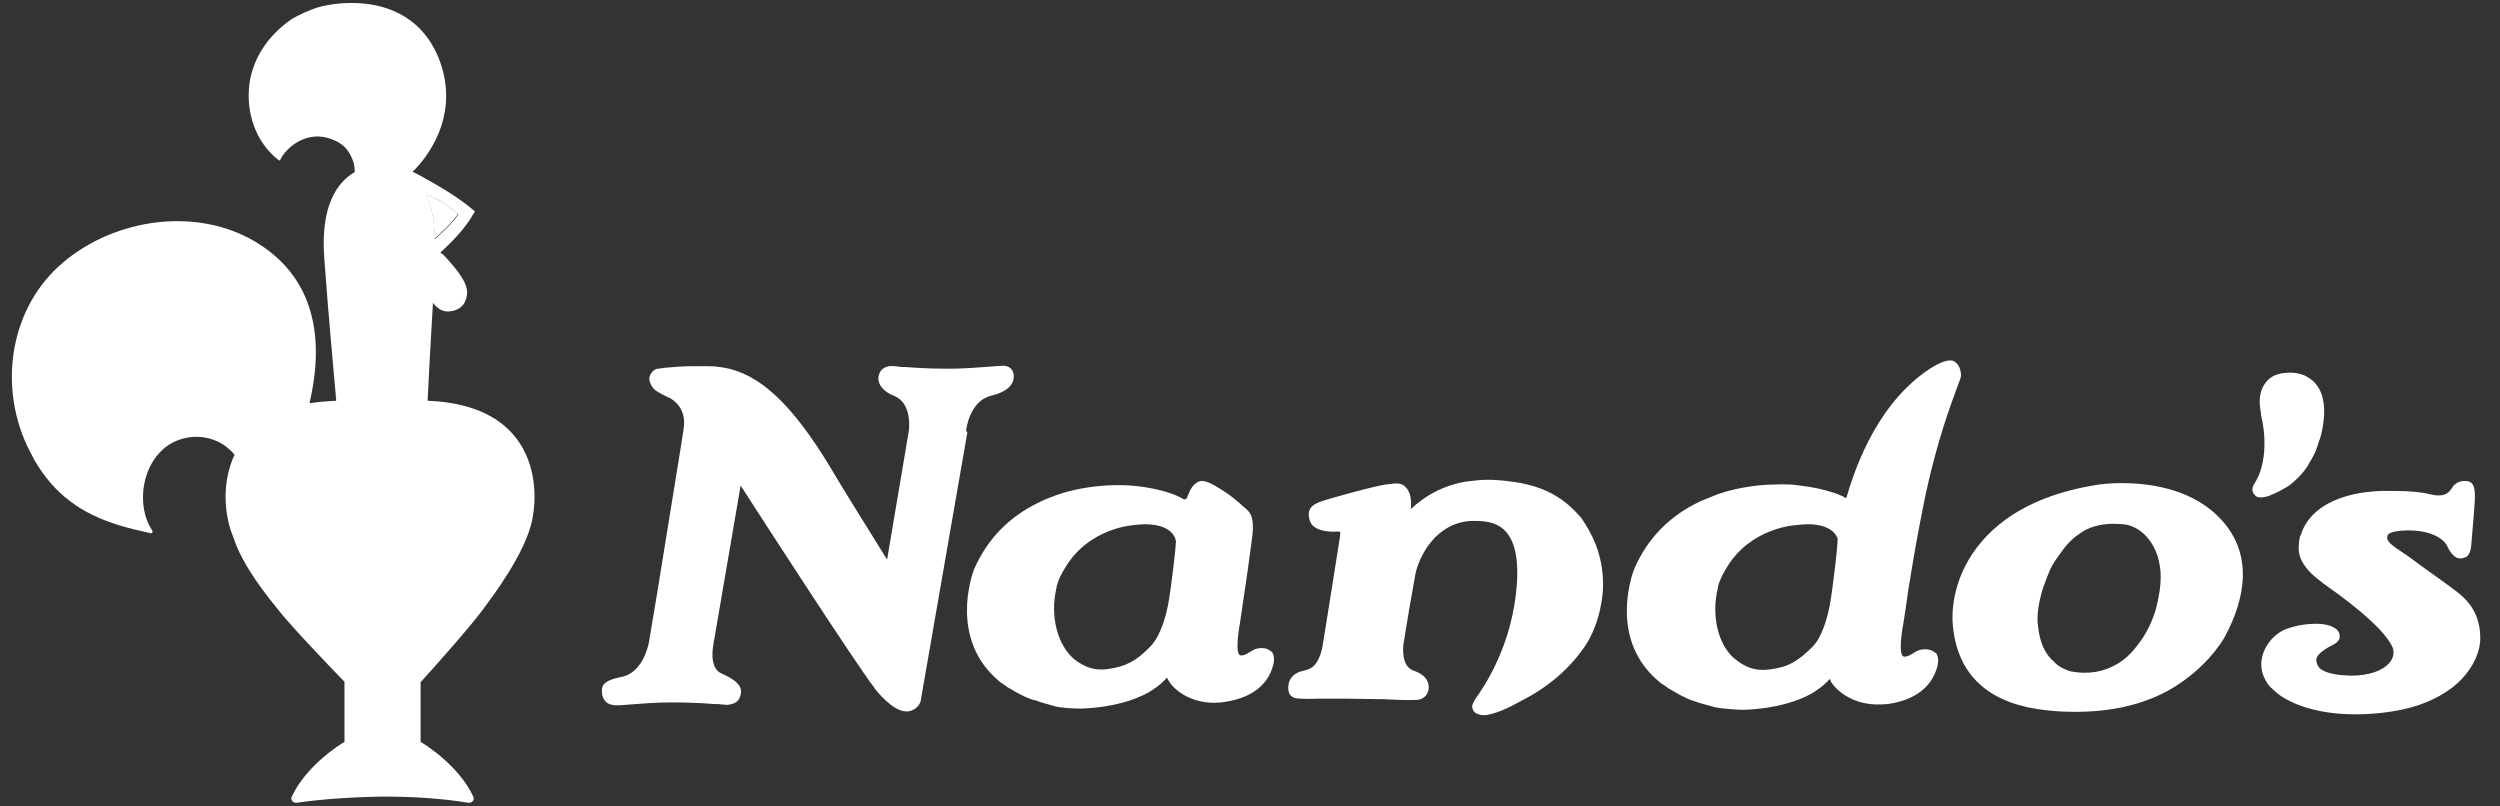
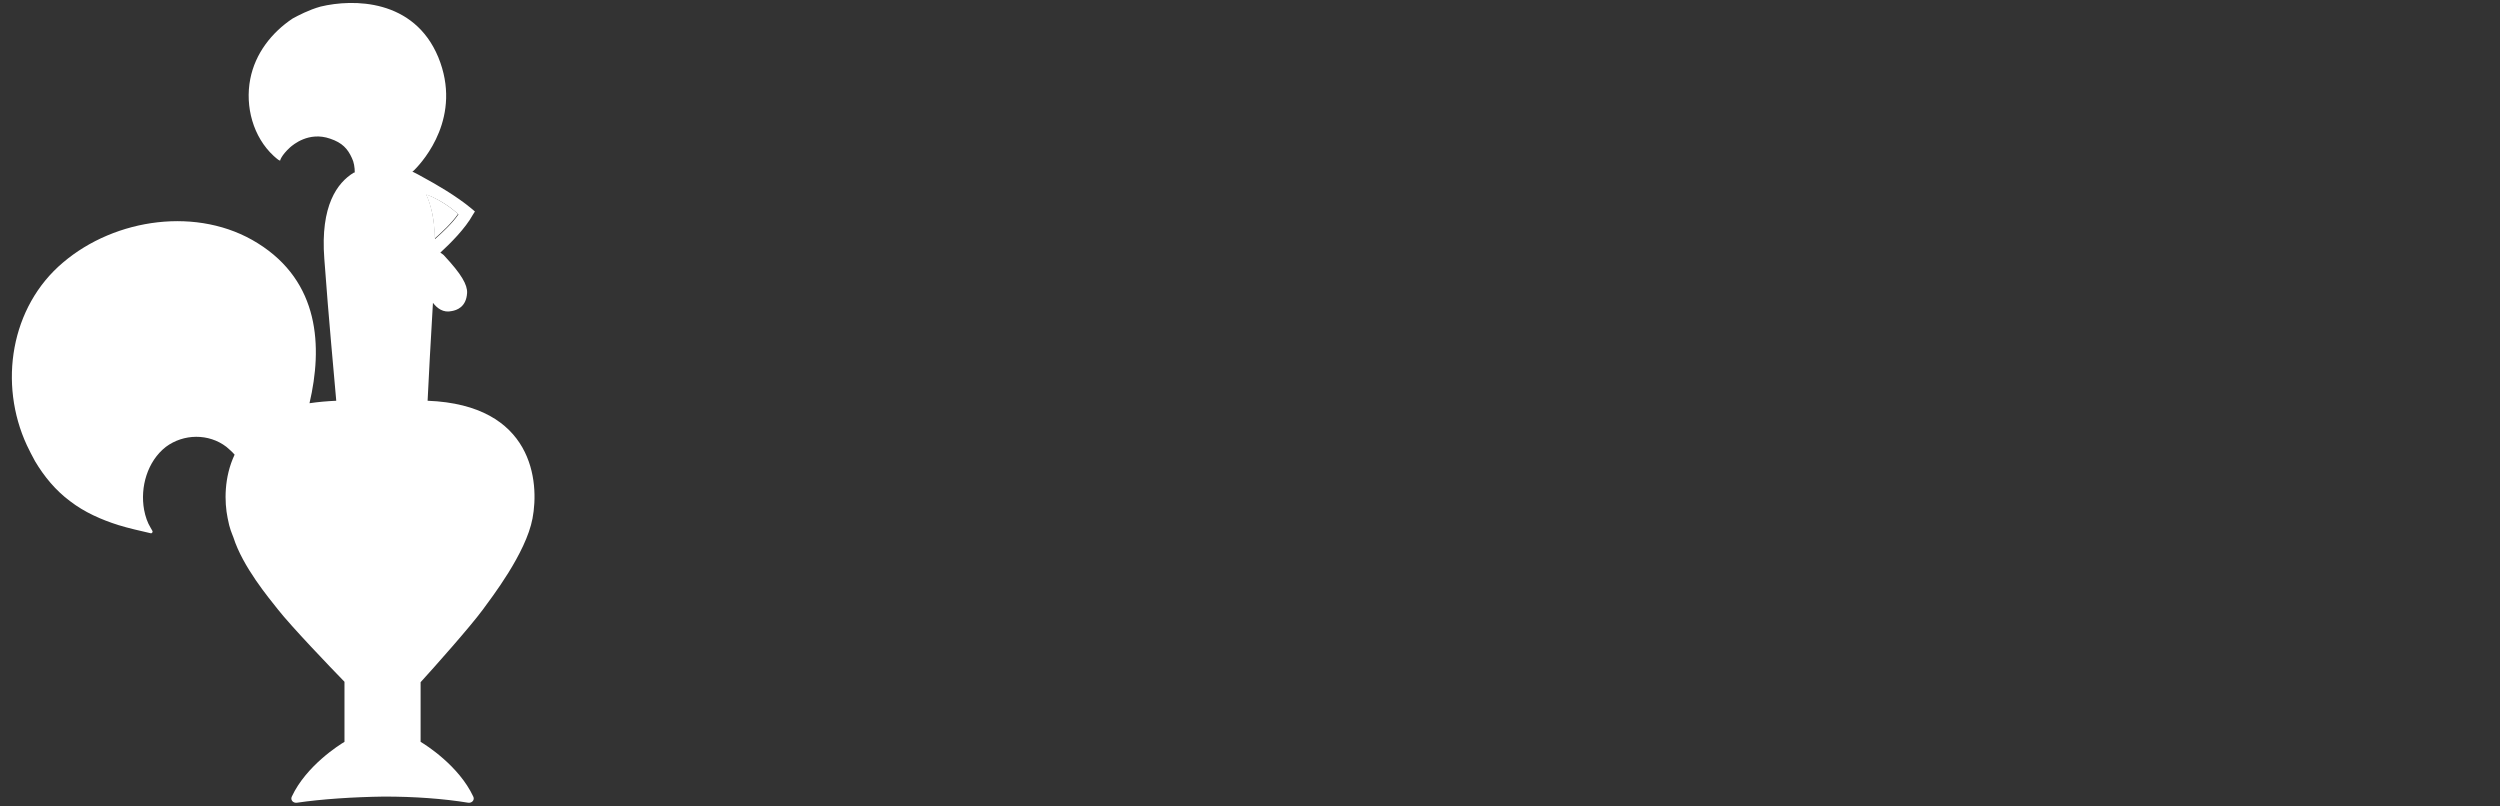
<svg xmlns="http://www.w3.org/2000/svg" width="124" height="40" viewBox="0 0 124 40" fill="none">
  <rect x="0" y="0" width="124" height="40" fill="#333333" stroke="none" />
  <g clip-path="url(#clip0_9149_1707)">
-     <path d="M101.082 31.022C101.061 30.92 101.061 30.818 101.061 30.716V30.696C101.061 30.675 101.061 30.675 101.061 30.655C101.061 30.083 101.286 29.267 101.368 29.063L101.388 29.022C101.612 28.41 101.694 28.165 102 27.716C102.51 26.981 102.735 26.736 103.266 26.39C103.755 26.063 104.388 26.002 104.449 26.002H104.47C104.551 25.981 104.694 25.981 104.857 25.981C105.041 25.981 105.225 26.002 105.306 26.002H105.327C105.388 26.002 105.898 26.063 106.347 26.491C106.837 26.961 107.102 27.594 107.164 28.369C107.184 28.757 107.164 29.104 107.061 29.634C106.898 30.594 106.531 31.247 106.286 31.634C105.878 32.226 105.531 32.634 105 32.941C104.735 33.083 104.225 33.369 103.408 33.369C103.204 33.369 102.98 33.349 102.755 33.308C102.49 33.267 102.123 33.042 102.102 33.022C102.082 33.002 101.939 32.9 101.898 32.839C101.408 32.43 101.164 31.838 101.082 31.022ZM110 25.594C108.551 24.165 106.408 23.961 105.245 23.961C104.633 23.961 104.225 24.022 104.184 24.022C101.388 24.43 99.327 25.491 98.061 27.145C96.776 28.838 96.817 30.512 96.857 30.981C97.061 33.349 98.47 34.757 101.021 35.165C101.061 35.165 101.817 35.308 102.919 35.308C104.225 35.308 105.429 35.124 106.47 34.736C107.572 34.349 108.306 33.757 108.347 33.736C109.755 32.716 110.368 31.573 110.388 31.512C111.266 29.859 111.919 27.471 110 25.594ZM112.633 24.553C112.572 24.594 112.429 24.634 112.306 24.655C112.266 24.655 112.204 24.675 112.164 24.675C112.021 24.675 111.919 24.655 111.857 24.573C111.653 24.39 111.715 24.145 111.796 24.022C112.51 22.961 112.347 21.349 112.143 20.573V20.553V20.471C112.102 20.288 112.082 20.104 112.082 19.92C112.082 19.083 112.592 18.757 112.653 18.716C112.674 18.696 112.715 18.675 112.796 18.634L112.837 18.614C112.857 18.614 112.939 18.573 113.021 18.553C113.061 18.532 113.102 18.532 113.123 18.532C113.143 18.532 113.164 18.512 113.184 18.512C113.184 18.512 113.204 18.512 113.245 18.512C113.49 18.471 113.878 18.451 114.286 18.614C114.306 18.634 114.347 18.634 114.368 18.655C114.572 18.757 114.755 18.9 114.898 19.083C115.041 19.267 115.143 19.492 115.204 19.736C115.286 20.063 115.306 20.471 115.245 20.92C115.245 20.92 115.184 21.471 115.041 21.838L114.919 22.206C114.817 22.491 114.735 22.634 114.592 22.879C114.572 22.9 114.551 22.941 114.51 23.022C114.49 23.063 114.47 23.083 114.449 23.124C114.327 23.308 114.266 23.39 114.102 23.573C114.061 23.614 114.021 23.655 113.959 23.716L113.898 23.777C113.796 23.879 113.674 23.981 113.51 24.104C113.102 24.349 112.817 24.491 112.633 24.553ZM123.021 31.594C123.041 32.369 122.612 33.226 121.878 33.9C121.204 34.492 120.266 34.961 119.184 35.185C118.919 35.247 118 35.43 116.837 35.43C115.959 35.43 115.184 35.328 114.49 35.124L114.286 35.063C113.674 34.859 113.163 34.594 112.817 34.267C112.735 34.206 112.674 34.124 112.612 34.083L112.592 34.063C112.102 33.471 112.021 32.777 112.388 32.104C112.612 31.696 112.959 31.39 113.327 31.226C114 30.961 114.633 30.941 114.837 30.941H114.878C114.898 30.941 114.939 30.941 114.959 30.941C115.225 30.941 115.755 31.022 115.959 31.287C116.041 31.39 116.061 31.512 116.041 31.655C116.021 31.736 115.959 31.838 115.796 31.941C115.306 32.185 114.98 32.41 114.898 32.655C114.878 32.777 114.898 32.9 114.98 33.042C115.143 33.328 115.735 33.492 116.572 33.512H116.612C117.47 33.512 118.164 33.287 118.51 32.879C118.674 32.696 118.735 32.492 118.715 32.287C118.715 32.226 118.694 32.145 118.653 32.063C118.266 31.308 117.204 30.328 115.327 29.002C115.266 28.961 115.204 28.92 115.143 28.859C113.98 28.022 114 27.328 114.021 27.104V27.083C114.021 27.063 114.021 27.063 114.021 27.043C114.021 26.757 114.102 26.553 114.102 26.553L114.123 26.532C114.592 25.002 116.347 24.532 117.368 24.41C117.735 24.369 118.041 24.349 118.184 24.349H118.245C118.408 24.349 118.572 24.349 118.755 24.349C119.592 24.349 120.225 24.43 120.51 24.512C120.674 24.553 120.817 24.573 120.959 24.573C121.368 24.573 121.51 24.369 121.633 24.185L121.653 24.145C121.755 24.002 121.98 23.838 122.266 23.859H122.306C122.612 23.879 122.776 24.022 122.755 24.736C122.735 25.226 122.592 26.757 122.572 27.063C122.551 27.328 122.47 27.512 122.368 27.594C122.306 27.634 122.164 27.716 121.98 27.696C121.694 27.675 121.47 27.267 121.429 27.185C121.286 26.777 120.674 26.308 119.449 26.308H119.368C118.735 26.328 118.531 26.43 118.449 26.512C118.408 26.573 118.408 26.614 118.408 26.696V26.716C118.429 26.9 118.776 27.145 119.061 27.328C119.164 27.41 119.266 27.471 119.368 27.532C119.98 27.981 120.47 28.349 120.857 28.614C121.286 28.92 121.592 29.145 121.857 29.349C122.245 29.655 123 30.267 123.021 31.594ZM85.082 29.981C85.102 29.696 85.143 29.43 85.204 29.165V29.124C85.286 28.798 85.429 28.512 85.612 28.206C86.796 26.165 89.061 26.043 89.102 26.043C89.306 26.022 89.49 26.002 89.653 26.002C90.776 26.002 91.061 26.491 91.143 26.696C91.143 26.757 91.143 26.818 91.143 26.859C91.143 27.083 90.919 29.145 90.755 30.022C90.694 30.369 90.531 31.043 90.245 31.594C90.143 31.798 90.021 31.961 89.898 32.083C89.163 32.818 88.653 33.104 87.755 33.206C87.653 33.226 87.531 33.226 87.408 33.226C86.959 33.226 86.531 33.063 86.123 32.736C85.572 32.349 85.021 31.39 85.082 29.981ZM95.694 32.226C95.612 32.206 95.551 32.206 95.47 32.206H95.449C95.204 32.206 95.021 32.308 94.878 32.41C94.735 32.492 94.612 32.573 94.449 32.573C94.429 32.573 94.388 32.553 94.368 32.532C94.184 32.308 94.327 31.451 94.368 31.124L94.388 31.043C94.47 30.553 94.551 30.002 94.653 29.247C94.715 28.859 94.776 28.491 94.837 28.145C94.98 27.226 95.327 25.39 95.531 24.43C96.102 21.818 96.755 20.083 97.061 19.247C97.204 18.859 97.266 18.716 97.266 18.634C97.266 18.512 97.245 18.104 96.919 17.92C96.857 17.879 96.796 17.879 96.715 17.879C96.327 17.879 95.735 18.267 95.429 18.492C92.919 20.328 91.919 23.532 91.572 24.716C91.531 24.696 91.49 24.675 91.47 24.655C91.429 24.634 91.388 24.614 91.347 24.594C90.347 24.145 89 24.063 88.939 24.043C88.939 24.043 88.755 24.022 88.429 24.022H88.388C88.143 24.022 87.878 24.043 87.633 24.043C86.327 24.124 85.449 24.43 85.204 24.512C84.939 24.614 84.592 24.757 84.306 24.879C82.796 25.594 81.715 26.716 81.061 28.206C80.919 28.573 79.796 31.777 82.327 33.839C82.368 33.879 82.429 33.92 82.47 33.941L82.531 33.981C82.612 34.042 82.694 34.083 82.755 34.145L82.837 34.185C82.878 34.206 82.898 34.226 82.939 34.247C83.245 34.43 83.551 34.594 83.898 34.736H83.919C84.184 34.839 84.612 34.961 85.082 35.083C85.408 35.145 86.123 35.206 86.408 35.206H86.429C86.449 35.206 86.47 35.206 86.49 35.206C88.143 35.145 89.204 34.757 89.837 34.41L90 34.308C90.388 34.063 90.612 33.839 90.755 33.675C90.776 33.736 90.817 33.777 90.817 33.818C91.041 34.185 91.776 34.9 93.041 34.941C93.225 34.941 93.429 34.941 93.633 34.92C94.368 34.818 95.653 34.471 96.061 33.165C96.123 33.002 96.184 32.675 96.061 32.43C95.959 32.349 95.857 32.267 95.694 32.226ZM47.98 21.451L45.755 34.247C45.735 34.328 45.674 34.736 45.674 34.736C45.612 35.063 45.266 35.287 44.98 35.287H44.959C44.266 35.287 43.47 34.247 43.429 34.206L43.347 34.083C42.47 32.961 37.653 25.512 36.735 24.083L35.388 31.941C35.388 31.961 35.123 33.124 35.796 33.41C36.817 33.859 36.817 34.226 36.715 34.532C36.674 34.675 36.572 34.879 36.204 34.941C36.184 34.941 36.143 34.961 36.102 34.961H36.082H36.062C35.98 34.961 35.878 34.941 35.776 34.941C35.694 34.92 35.592 34.92 35.49 34.92H35.408C35.163 34.9 34.408 34.839 33.306 34.839C32.551 34.839 31.796 34.9 31.265 34.941C31.021 34.961 30.837 34.981 30.715 34.981H30.694C30.694 34.981 30.653 34.981 30.572 34.981C30.429 34.981 30.184 34.961 30.021 34.777C29.898 34.634 29.837 34.43 29.857 34.165C29.898 33.798 30.368 33.675 30.817 33.573H30.857C31.796 33.349 32.123 32.247 32.204 31.777C32.204 31.757 32.204 31.757 32.204 31.757C32.388 30.696 32.817 28.083 33.184 25.777C33.531 23.634 33.837 21.777 33.898 21.349C34.021 20.634 33.817 20.104 33.225 19.736H33.204C32.939 19.614 32.817 19.553 32.551 19.39C32.388 19.288 32.204 19.002 32.204 18.777C32.225 18.553 32.388 18.349 32.592 18.288H32.633H32.653H32.674C32.674 18.288 32.857 18.247 33.163 18.226H33.184C33.572 18.186 33.98 18.165 34.388 18.165C34.51 18.165 34.653 18.165 34.776 18.165C34.898 18.165 35 18.165 35.082 18.165H35.123C35.245 18.165 35.449 18.165 35.694 18.206C35.817 18.226 35.857 18.226 35.857 18.226C37.653 18.512 39.286 20.043 41.163 23.145C41.837 24.287 42.694 25.655 43.368 26.736C43.612 27.124 43.817 27.471 44 27.757L45.082 21.349C45.082 21.328 45.266 20.002 44.347 19.634C43.817 19.43 43.531 19.063 43.572 18.716C43.612 18.308 43.939 18.104 44.388 18.165H44.408C44.47 18.165 44.51 18.186 44.572 18.186C44.653 18.206 44.755 18.206 44.857 18.206H44.939C45.184 18.226 45.939 18.288 47.041 18.288C47.796 18.288 48.551 18.226 49.082 18.186C49.368 18.165 49.572 18.145 49.694 18.145C49.735 18.145 49.776 18.145 49.796 18.145C50 18.145 50.184 18.267 50.245 18.451L50.266 18.512C50.368 19.043 49.98 19.43 49.143 19.634C48.082 19.9 47.919 21.328 47.919 21.349L47.98 21.451ZM79.51 29.063C79.51 29.083 79.51 29.124 79.51 29.124C79.51 29.451 79.388 30.92 78.592 32.083C77.694 33.389 76.51 34.206 75.694 34.634C75.612 34.675 75.531 34.716 75.429 34.777C74.898 35.063 74.368 35.349 73.715 35.471C73.674 35.471 73.633 35.471 73.592 35.471C73.551 35.471 73.429 35.471 73.347 35.43H73.327C73.204 35.389 73.041 35.308 73.021 35.042C73.021 34.981 73.041 34.9 73.184 34.655C73.572 34.124 74.857 32.247 75.184 29.512C75.368 28.002 75.204 26.941 74.694 26.369C74.368 26.002 73.878 25.838 73.225 25.838C73.143 25.838 73.041 25.838 72.959 25.838C71.204 25.941 70.388 27.594 70.204 28.471C70.021 29.471 69.776 30.9 69.612 31.941C69.572 32.267 69.551 33.083 70.123 33.267C70.674 33.451 70.919 33.798 70.857 34.206C70.796 34.512 70.572 34.696 70.266 34.716C69.817 34.736 69.388 34.716 68.959 34.696C68.715 34.675 68.47 34.675 68.225 34.675C67.776 34.675 67.306 34.655 66.857 34.655C66.633 34.655 66.449 34.655 66.266 34.655C66.204 34.655 66.143 34.655 66.082 34.655C65.98 34.655 65.898 34.655 65.817 34.655C65.735 34.655 65.653 34.655 65.551 34.655C65.51 34.655 65.429 34.655 65.347 34.655C65.143 34.655 64.857 34.675 64.592 34.655C64.286 34.655 64.143 34.614 64.061 34.532C63.898 34.41 63.898 34.185 63.898 34.104C63.898 33.879 63.98 33.675 64.123 33.532C64.286 33.369 64.47 33.308 64.653 33.267C65 33.185 65.347 33.083 65.572 32.185C65.715 31.39 65.878 30.267 66.061 29.165C66.225 28.124 66.388 27.124 66.47 26.573C66.47 26.553 66.47 26.512 66.47 26.491C66.47 26.451 66.49 26.39 66.47 26.39C66.449 26.369 66.388 26.349 66.266 26.369C66.184 26.369 65.184 26.43 64.98 25.859C64.735 25.165 65.225 25.002 65.449 24.9L65.51 24.879C65.755 24.777 68.306 24.063 68.817 24.022C68.878 24.022 68.939 24.002 69 24.002C69.102 23.981 69.204 23.981 69.286 23.981C69.429 23.981 69.551 24.022 69.633 24.083C70.021 24.39 70 24.879 69.98 25.247C70.633 24.634 71.694 23.941 73.163 23.838C73.266 23.818 73.47 23.798 73.878 23.798C73.919 23.798 73.959 23.798 73.98 23.798C74.47 23.818 74.939 23.879 75.061 23.9C76.531 24.104 77.572 24.655 78.449 25.716C78.919 26.41 79.531 27.471 79.51 29.063ZM58.327 26.879C58.327 27.083 58.102 29.124 57.939 29.981C57.857 30.41 57.612 31.491 57.062 32.063C56.347 32.798 55.837 33.063 54.939 33.185C54.837 33.206 54.735 33.206 54.592 33.206C54.143 33.206 53.735 33.042 53.306 32.716C52.776 32.287 52.225 31.349 52.286 29.941C52.306 29.655 52.347 29.39 52.408 29.124V29.083C52.49 28.777 52.633 28.471 52.817 28.185C54 26.165 56.225 26.043 56.266 26.043C56.449 26.022 56.633 26.002 56.817 26.002C58.286 26.022 58.327 26.838 58.327 26.879ZM62.776 32.165C62.694 32.145 62.633 32.145 62.551 32.145C62.306 32.145 62.143 32.247 61.98 32.349C61.837 32.43 61.715 32.512 61.572 32.512H61.551C61.51 32.512 61.49 32.492 61.47 32.471C61.286 32.247 61.429 31.39 61.47 31.063L61.49 30.981C61.612 30.145 61.755 29.185 61.878 28.349L61.939 27.9C62 27.41 62.143 26.491 62.143 26.267C62.163 25.553 61.98 25.41 61.796 25.226L61.735 25.185C61.429 24.9 61.021 24.532 60.286 24.104C60.102 24.002 59.817 23.838 59.572 23.859C59.368 23.879 59.163 24.083 59.062 24.267C59.021 24.328 58.959 24.491 58.878 24.675L58.857 24.716C58.837 24.736 58.817 24.757 58.796 24.757C58.755 24.798 58.653 24.736 58.551 24.675C58.51 24.655 58.47 24.634 58.429 24.614C57.429 24.165 56.102 24.083 56.062 24.083C56.062 24.083 55.878 24.063 55.572 24.063C55.327 24.063 55.062 24.063 54.817 24.083C53.531 24.165 52.653 24.471 52.408 24.553C52.143 24.655 51.796 24.777 51.531 24.92C50.041 25.634 48.98 26.736 48.327 28.206C48.184 28.553 47.082 31.736 49.572 33.798C49.612 33.839 49.653 33.879 49.715 33.9L49.776 33.941C49.857 34.002 49.919 34.042 50 34.104L50.082 34.145C50.123 34.165 50.143 34.185 50.184 34.206C50.49 34.389 50.796 34.553 51.123 34.675L51.306 34.736V34.716C51.715 34.879 52.041 34.941 52.225 35.002L52.286 35.022C52.633 35.124 53.347 35.145 53.592 35.145C53.612 35.145 53.633 35.145 53.653 35.145C55.266 35.083 56.327 34.696 56.959 34.349L57.123 34.247C57.51 34.002 57.735 33.777 57.878 33.614L57.898 33.655V33.634C57.919 33.696 57.939 33.716 57.959 33.757C58.184 34.145 58.939 34.859 60.245 34.859C60.408 34.859 60.572 34.839 60.735 34.818C61.449 34.716 62.735 34.369 63.123 33.083C63.184 32.92 63.245 32.594 63.102 32.349C63.021 32.287 62.919 32.206 62.776 32.165Z" fill="white" />
    <path d="M22.739 10.633C22.433 11.082 21.923 11.551 21.576 11.857C21.556 10.898 21.392 10.184 21.147 9.653C22.066 9.979 22.739 10.633 22.739 10.633ZM21.209 19.877C21.25 18.939 21.372 16.755 21.474 15.02C21.678 15.286 21.984 15.53 22.413 15.428C22.637 15.388 23.127 15.245 23.168 14.53C23.188 14.122 22.882 13.592 22.045 12.694C22.005 12.633 21.923 12.592 21.841 12.53C22.331 12.082 23.086 11.326 23.453 10.653L23.556 10.49L23.413 10.367C22.637 9.714 21.556 9.102 21.066 8.837C20.821 8.694 20.617 8.592 20.453 8.51C20.494 8.49 20.515 8.469 20.556 8.428C21.025 7.959 22.943 5.775 21.739 2.837C20.535 -0.061 17.515 -0.061 15.902 0.326C15.311 0.49 14.78 0.775 14.515 0.918C13.474 1.612 12.658 2.653 12.413 3.918C12.147 5.286 12.556 6.796 13.576 7.735C13.78 7.918 13.862 7.979 13.902 7.959C13.882 7.979 13.943 7.714 14.392 7.306C14.535 7.184 15.311 6.51 16.372 6.877C16.984 7.081 17.25 7.388 17.453 7.837C17.556 8.041 17.596 8.306 17.596 8.551C17.576 8.551 17.556 8.571 17.535 8.571C16.739 9.061 15.882 10.184 16.086 12.837C16.311 15.918 16.556 18.449 16.678 19.877C16.209 19.898 15.76 19.939 15.351 20C16.005 17.204 15.862 13.979 12.78 12.061C9.841 10.224 5.719 10.816 3.127 13.02C0.515 15.224 -0.077 19.041 1.331 22.081C1.454 22.347 1.596 22.612 1.739 22.877C2.188 23.633 2.76 24.326 3.474 24.857C4.188 25.408 5.025 25.775 5.862 26.041C6.392 26.204 6.943 26.326 7.474 26.449C7.535 26.469 7.596 26.388 7.556 26.326C7.515 26.265 7.494 26.204 7.474 26.183C7.311 25.918 7.209 25.612 7.147 25.286C6.943 24.163 7.311 22.877 8.229 22.163C9.107 21.51 10.351 21.49 11.229 22.163C11.372 22.286 11.515 22.408 11.637 22.551C11.107 23.673 11.127 24.898 11.29 25.694C11.392 26.245 11.494 26.428 11.576 26.653C12.045 28.122 13.331 29.653 13.78 30.224C14.454 31.081 16.372 33.081 17.086 33.816V36.796C16.841 36.939 15.188 37.979 14.474 39.51C14.392 39.673 14.535 39.837 14.719 39.816C15.964 39.633 17.535 39.531 19.045 39.51C20.556 39.51 21.984 39.612 23.229 39.816C23.413 39.837 23.556 39.673 23.474 39.51C22.76 37.979 21.107 36.939 20.862 36.796V33.837C21.515 33.122 23.311 31.102 23.943 30.245C24.372 29.653 26.086 27.449 26.413 25.714C26.76 23.898 26.453 20.081 21.209 19.877Z" fill="white" />
    <path d="M18.372 8.081V8.122C18.372 8.163 18.372 8.204 18.372 8.224V8.245C18.82 8.163 19.27 8.163 19.637 8.224C20.412 7.592 20.984 6.632 21.188 5.51C21.412 4.265 21.127 3.081 20.412 2.265C19.637 1.408 18.637 0.979 17.433 0.979C17.372 0.979 17.31 0.979 17.27 0.979C16.106 1 15.392 1.265 14.514 1.979C14.168 2.265 13.372 3.041 13.27 4.265C13.208 4.938 13.29 5.428 13.372 5.734C13.392 5.796 13.392 5.836 13.412 5.877C13.474 6.143 13.535 6.326 13.8 6.734C13.8 6.734 13.8 6.734 13.82 6.714C14.168 6.387 14.555 6.163 14.984 6.04C15.29 5.959 15.617 5.918 15.963 5.918C16.106 5.918 16.963 6.04 17.555 6.51C18.331 7.143 18.351 7.755 18.372 8.081ZM20.923 23.183C19.535 23.061 18.963 24.285 18.943 24.326C18.923 24.285 18.351 23.041 16.963 23.183C15.555 23.306 14.596 25.041 16.514 27.714C18.372 30.306 18.902 30.428 18.943 30.428C18.984 30.428 19.514 30.306 21.372 27.714C23.29 25.02 22.331 23.306 20.923 23.183ZM13.229 13.489C12.351 12.673 11.188 12.163 10.045 11.959C6.923 11.428 3.514 12.796 2.106 15.694C0.923 18.163 1.433 21.551 3.351 23.51C4.229 24.408 5.147 24.918 6.29 25.163C6.31 25.163 6.127 24.387 6.331 23.571C6.555 22.632 7.004 21.51 8.331 21C10.351 20.204 11.514 21.183 12.208 21.673C12.657 21.183 12.963 20.979 13.433 20.734C13.8 20.551 14.025 20.469 14.372 20.387C14.78 19.489 14.943 17.775 14.78 16.836C14.555 15.632 14.392 14.571 13.229 13.489ZM22.494 14.245C22.596 14.428 22.535 14.653 22.351 14.734C22.208 14.816 22.004 14.755 21.902 14.612C21.902 14.612 21.902 14.612 21.882 14.591C21.882 14.571 21.861 14.571 21.861 14.551C21.861 14.53 21.841 14.53 21.841 14.51C21.8 14.449 21.759 14.326 21.718 14.163C21.657 13.938 21.555 13.469 21.514 13.224C21.494 13.143 21.494 13.122 21.494 13.102C21.514 13.102 21.514 13.122 21.576 13.183C21.759 13.367 22.106 13.734 22.229 13.877C22.331 14.02 22.392 14.102 22.433 14.163C22.474 14.204 22.494 14.224 22.494 14.245Z" fill="white" />
    <path d="M21.127 9.632C21.372 10.163 21.556 10.877 21.556 11.836C21.902 11.53 22.413 11.061 22.719 10.612C22.739 10.632 22.066 9.979 21.127 9.632ZM19.556 10.734C19.556 10.449 19.311 10.204 19.025 10.204C18.739 10.204 18.494 10.449 18.494 10.734C18.494 11.02 18.739 11.265 19.025 11.265C19.311 11.285 19.556 11.04 19.556 10.734ZM20.209 10.734C20.209 11.387 19.678 11.918 19.025 11.918C18.372 11.918 17.841 11.387 17.841 10.734C17.841 10.081 18.372 9.551 19.025 9.551C19.678 9.551 20.209 10.081 20.209 10.734ZM18.739 13.265C18.841 13.04 19.107 12.938 19.311 13.04C19.494 13.122 19.576 13.347 19.515 13.551C19.515 13.551 19.515 13.551 19.494 13.571C19.494 13.591 19.474 13.612 19.474 13.612C19.474 13.632 19.454 13.653 19.454 13.653C19.413 13.734 19.331 13.857 19.229 14C19.066 14.224 18.678 14.632 18.494 14.857C18.433 14.938 18.413 14.959 18.392 14.938C18.372 14.938 18.392 14.918 18.392 14.816C18.433 14.53 18.515 13.938 18.576 13.694C18.617 13.489 18.678 13.367 18.698 13.285C18.719 13.306 18.719 13.285 18.739 13.265Z" fill="white" />
    <path d="M10.821 13.244C10.494 13.244 10.229 13.51 10.229 13.836C10.229 14.163 10.494 14.428 10.821 14.428C11.147 14.428 11.413 14.163 11.413 13.836C11.413 13.51 11.147 13.244 10.821 13.244Z" fill="white" />
    <path d="M12.474 15.898C12.801 15.898 13.066 15.633 13.066 15.306C13.066 14.979 12.801 14.714 12.474 14.714C12.148 14.714 11.882 14.979 11.882 15.306C11.882 15.633 12.148 15.898 12.474 15.898Z" fill="white" />
-     <path d="M13.066 16.796C12.739 16.796 12.474 17.061 12.474 17.387C12.474 17.714 12.739 17.979 13.066 17.979C13.392 17.979 13.657 17.714 13.657 17.387C13.637 17.061 13.372 16.796 13.066 16.796Z" fill="white" />
    <path d="M4.699 22.224C4.372 22.224 4.107 22.49 4.107 22.816C4.107 23.143 4.372 23.408 4.699 23.408C5.025 23.408 5.291 23.143 5.291 22.816C5.291 22.49 5.025 22.224 4.699 22.224Z" fill="white" />
    <path d="M3.454 20.51C3.127 20.51 2.862 20.775 2.862 21.102C2.862 21.428 3.127 21.693 3.454 21.693C3.78 21.693 4.045 21.428 4.045 21.102C4.025 20.775 3.76 20.51 3.454 20.51Z" fill="white" />
    <path d="M3.535 19.041C3.535 18.714 3.27 18.449 2.943 18.449C2.617 18.449 2.352 18.714 2.352 19.041C2.352 19.367 2.617 19.633 2.943 19.633C3.27 19.612 3.535 19.347 3.535 19.041Z" fill="white" />
    <path d="M3.229 17.49C3.556 17.49 3.821 17.224 3.821 16.898C3.821 16.571 3.556 16.306 3.229 16.306C2.903 16.306 2.637 16.571 2.637 16.898C2.637 17.224 2.903 17.49 3.229 17.49Z" fill="white" />
    <path d="M4.372 15.632C4.699 15.632 4.964 15.367 4.964 15.04C4.964 14.714 4.699 14.449 4.372 14.449C4.046 14.449 3.78 14.714 3.78 15.04C3.78 15.367 4.046 15.632 4.372 15.632Z" fill="white" />
    <path d="M6.29 13.224C5.964 13.224 5.698 13.489 5.698 13.816C5.698 14.143 5.964 14.408 6.29 14.408C6.617 14.408 6.882 14.143 6.882 13.816C6.862 13.489 6.596 13.224 6.29 13.224Z" fill="white" />
    <path d="M8.576 12.775C8.25 12.775 7.984 13.04 7.984 13.367C7.984 13.693 8.25 13.959 8.576 13.959C8.903 13.959 9.168 13.693 9.168 13.367C9.148 13.04 8.882 12.775 8.576 12.775Z" fill="white" />
    <path d="M12.637 18.877C12.311 18.877 12.045 19.142 12.045 19.469C12.045 19.796 12.311 20.061 12.637 20.061C12.964 20.061 13.229 19.796 13.229 19.469C13.229 19.142 12.964 18.877 12.637 18.877Z" fill="white" />
  </g>
  <defs>
    <clipPath id="clip0_9149_1707">
      <rect width="122.653" height="40" fill="white" transform="translate(0.454)" />
    </clipPath>
  </defs>
</svg>